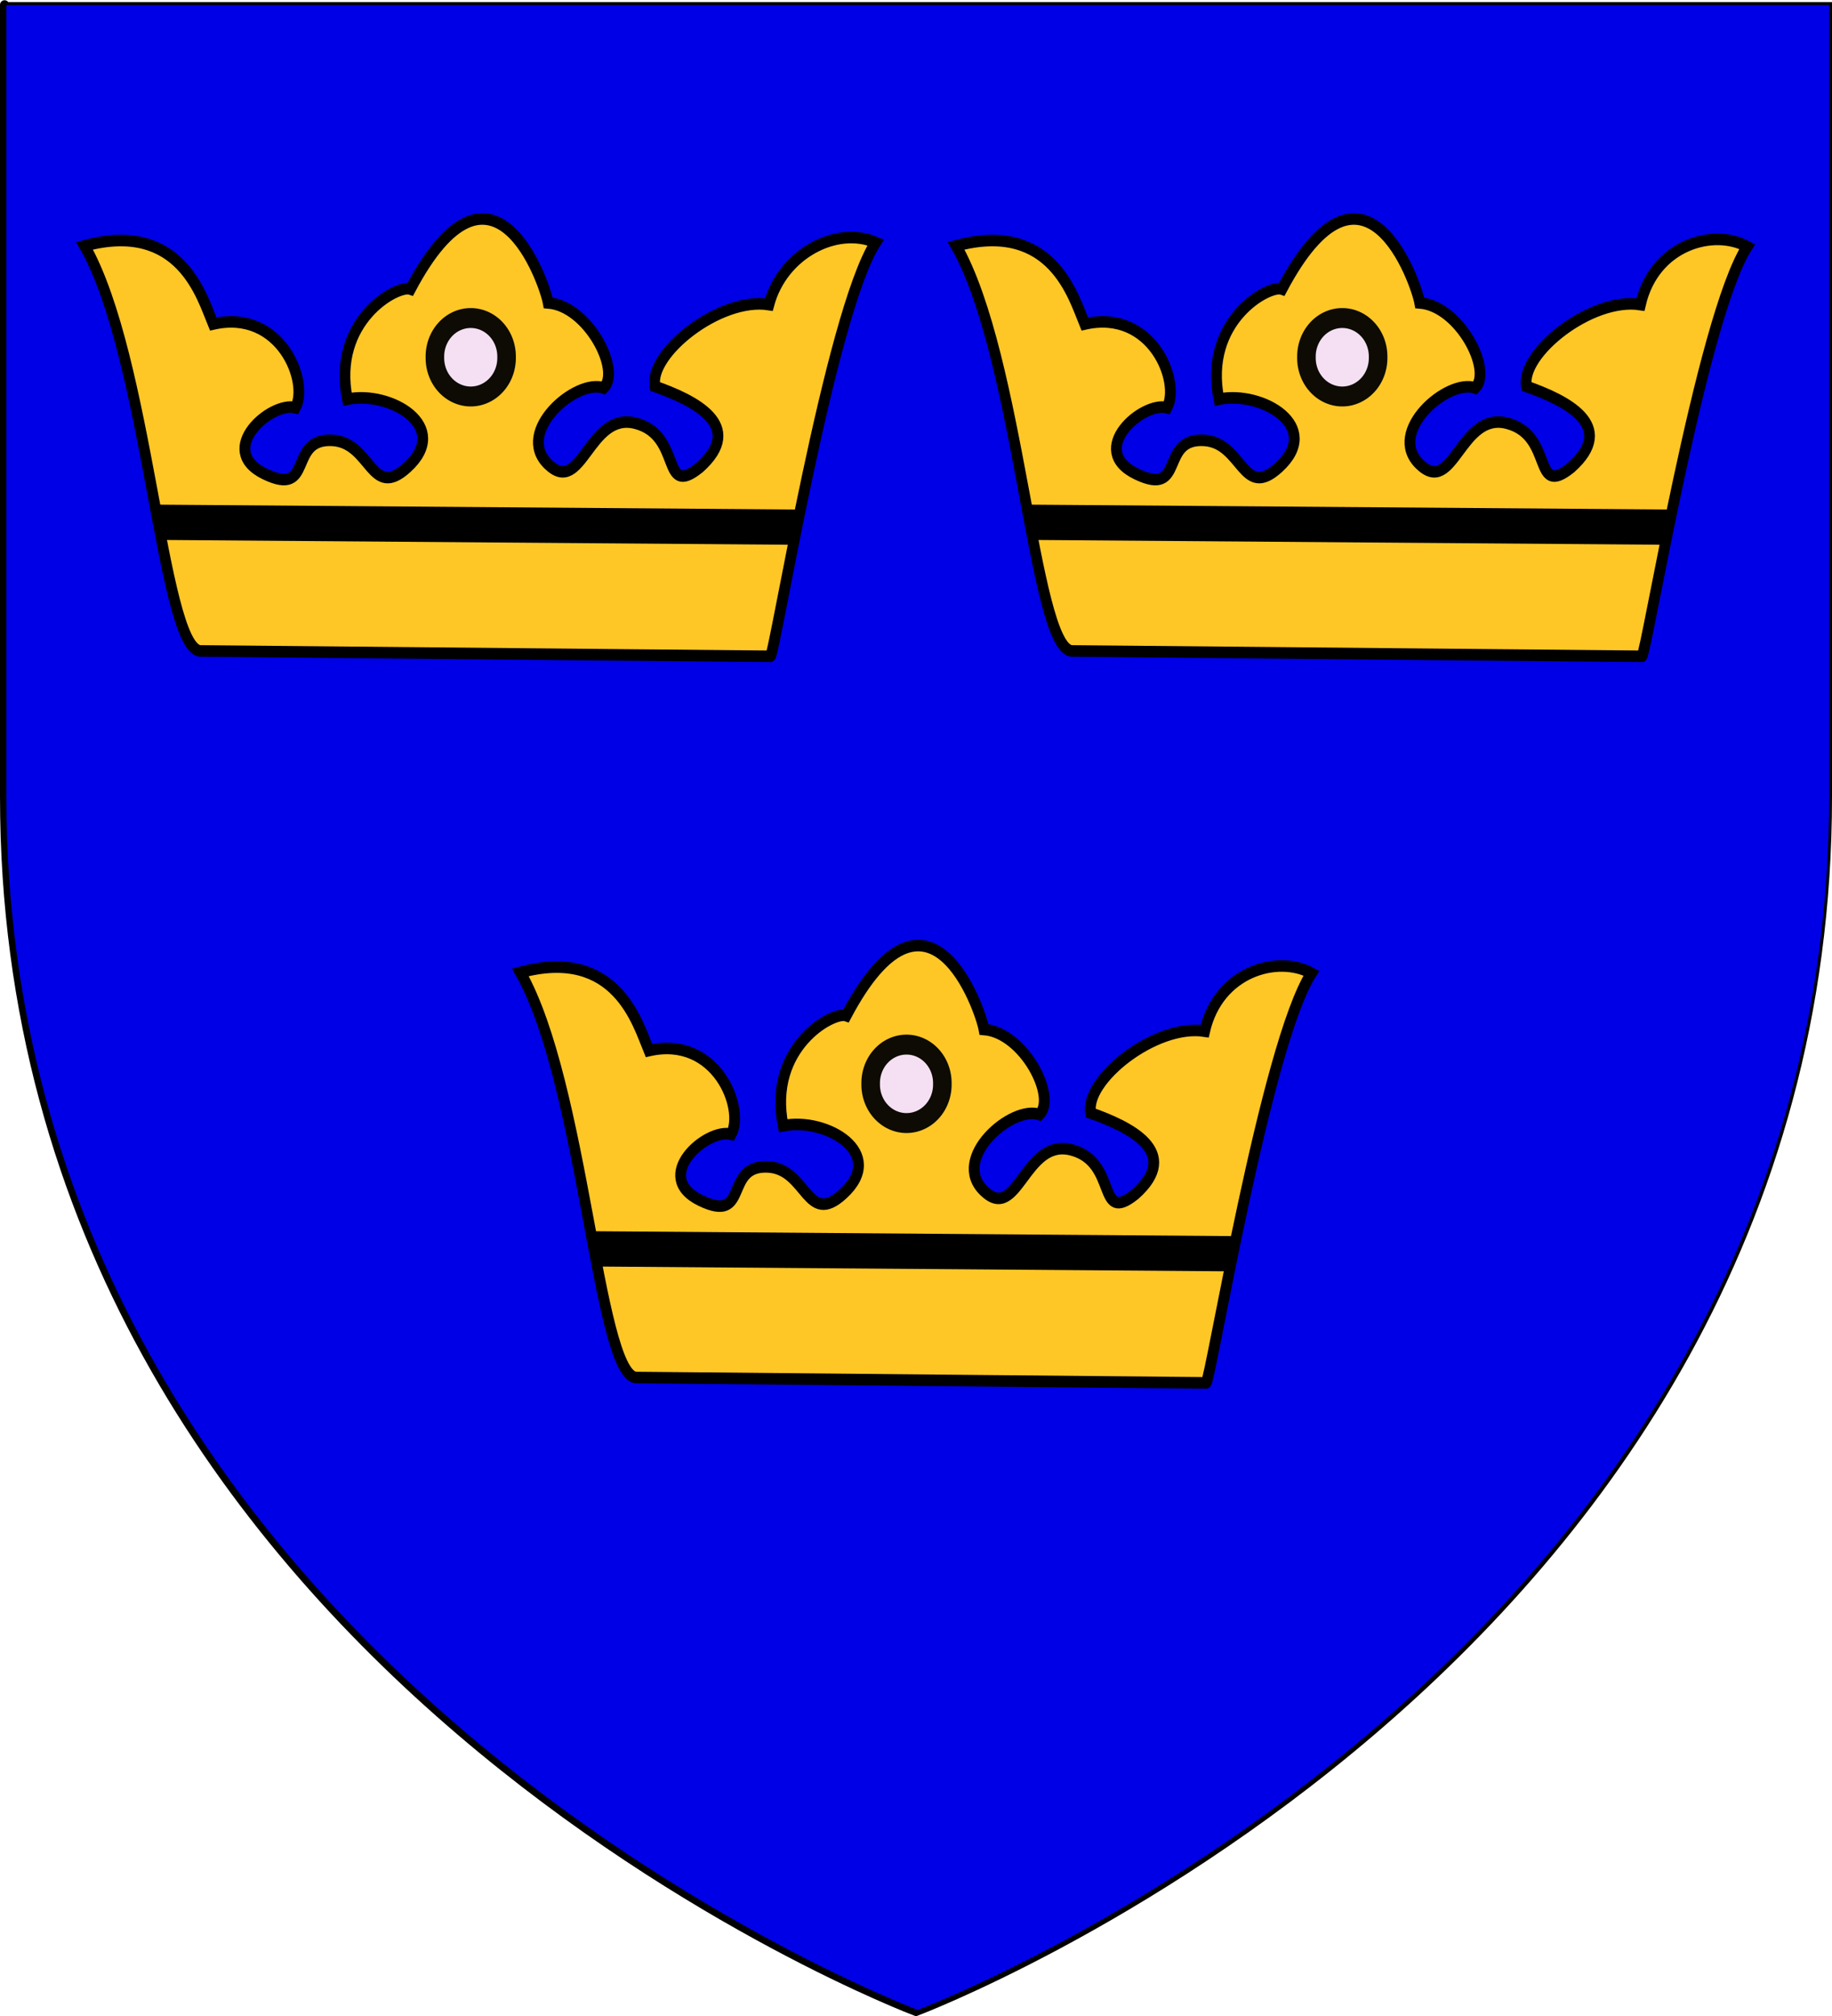
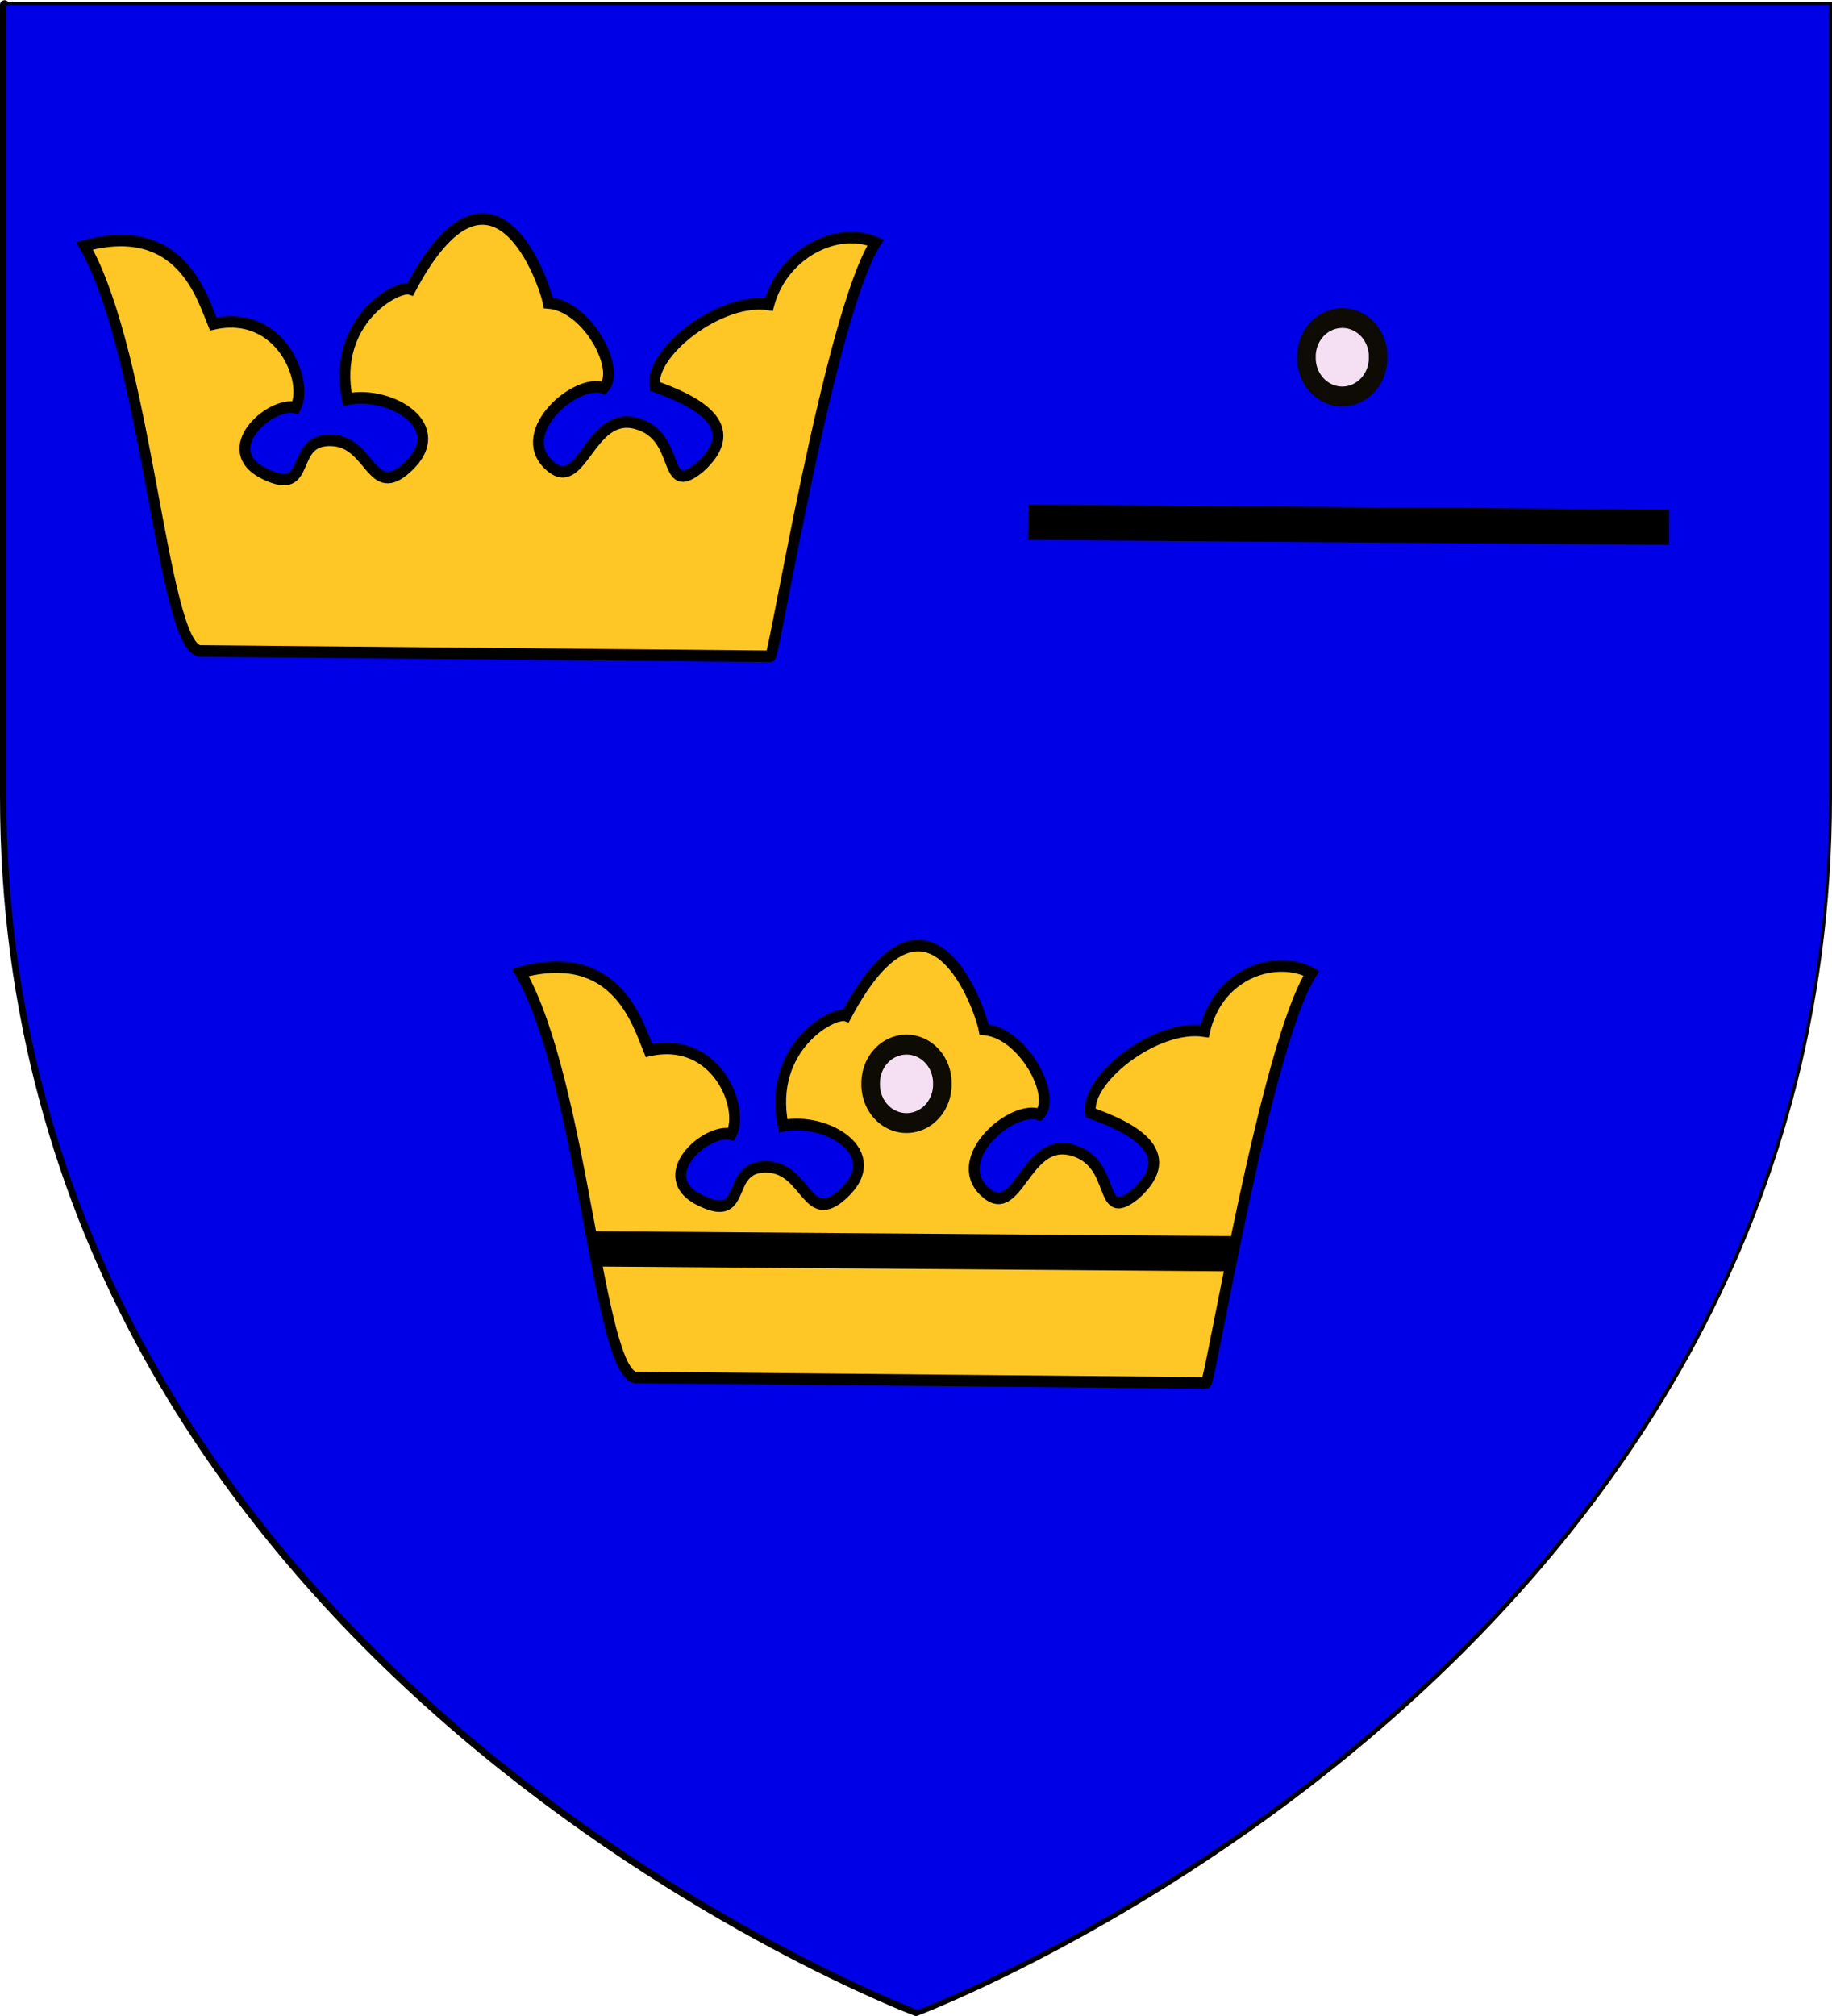
<svg xmlns="http://www.w3.org/2000/svg" xmlns:ns1="http://sodipodi.sourceforge.net/DTD/sodipodi-0.dtd" xmlns:ns2="http://www.inkscape.org/namespaces/inkscape" xmlns:xlink="http://www.w3.org/1999/xlink" version="1.0" width="600" height="660" id="svg2" ns1:version="0.32" ns2:version="0.45.1" ns1:docname="Coat_of_arms_of_East_Anglia.svg" ns2:output_extension="org.inkscape.output.svg.inkscape" ns1:docbase="C:\Documents and Settings\Administrator\Desktop">
  <ns1:namedview ns2:window-height="719" ns2:window-width="1024" ns2:pageshadow="2" ns2:pageopacity="0.0" guidetolerance="10.0" gridtolerance="10.0" objecttolerance="10.0" borderopacity="1.0" bordercolor="#666666" pagecolor="#ffffff" id="base" ns2:zoom="0.57272727" ns2:cx="300" ns2:cy="276.37818" ns2:window-x="0" ns2:window-y="22" ns2:current-layer="g14052" />
  <desc id="desc4">Flag of Canton of Valais (Wallis)</desc>
  <defs id="defs6">
    <linearGradient id="linearGradient2893">
      <stop style="stop-color:#ffffff;stop-opacity:0.314" offset="0" id="stop2895" />
      <stop style="stop-color:#ffffff;stop-opacity:0.251" offset="0.19" id="stop2897" />
      <stop style="stop-color:#6b6b6b;stop-opacity:0.125" offset="0.6" id="stop2901" />
      <stop style="stop-color:#000000;stop-opacity:0.125" offset="1" id="stop2899" />
    </linearGradient>
    <linearGradient id="linearGradient2885">
      <stop style="stop-color:#ffffff;stop-opacity:1" offset="0" id="stop2887" />
      <stop style="stop-color:#ffffff;stop-opacity:1" offset="0.229" id="stop2891" />
      <stop style="stop-color:#000000;stop-opacity:1" offset="1" id="stop2889" />
    </linearGradient>
    <linearGradient id="linearGradient2955">
      <stop style="stop-color:#fd0000;stop-opacity:1" offset="0" id="stop2867" />
      <stop style="stop-color:#e77275;stop-opacity:0.659" offset="0.5" id="stop2873" />
      <stop style="stop-color:#000000;stop-opacity:0.323" offset="1" id="stop2959" />
    </linearGradient>
    <radialGradient cx="225.524" cy="218.901" r="300" fx="225.524" fy="218.901" id="radialGradient2961" xlink:href="#linearGradient2955" gradientUnits="userSpaceOnUse" gradientTransform="matrix(-4.167939e-4,2.183,-1.884,-3.599562e-4,615.597,-289.121)" />
    <polygon points="0,-1 0.588,0.809 -0.951,-0.309 0.951,-0.309 -0.588,0.809 0,-1 " transform="scale(53,53)" id="star" />
    <clipPath id="clip">
      <path d="M 0,-200 L 0,600 L 300,600 L 300,-200 L 0,-200 z " id="path10" />
    </clipPath>
    <radialGradient cx="225.524" cy="218.901" r="300" fx="225.524" fy="218.901" id="radialGradient1911" xlink:href="#linearGradient2955" gradientUnits="userSpaceOnUse" gradientTransform="matrix(-4.167939e-4,2.183,-1.884,-3.599562e-4,615.597,-289.121)" />
    <radialGradient cx="225.524" cy="218.901" r="300" fx="225.524" fy="218.901" id="radialGradient2865" xlink:href="#linearGradient2955" gradientUnits="userSpaceOnUse" gradientTransform="matrix(0,1.749,-1.593,-1.049767e-7,551.788,-191.29)" />
    <radialGradient cx="225.524" cy="218.901" r="300" fx="225.524" fy="218.901" id="radialGradient2871" xlink:href="#linearGradient2955" gradientUnits="userSpaceOnUse" gradientTransform="matrix(0,1.386,-1.323,-5.741131e-8,-158.082,-109.541)" />
    <radialGradient cx="221.445" cy="226.331" r="300" fx="221.445" fy="226.331" id="radialGradient3163" xlink:href="#linearGradient2893" gradientUnits="userSpaceOnUse" gradientTransform="matrix(1.353,0,0,1.349,627.767,-94.477)" />
    <linearGradient id="linearGradient2601">
      <stop style="stop-color:#ffffff;stop-opacity:0.314" offset="0" id="stop2603" />
      <stop style="stop-color:#ffffff;stop-opacity:0.251" offset="0.19" id="stop2605" />
      <stop style="stop-color:#6b6b6b;stop-opacity:0.125" offset="0.6" id="stop2607" />
      <stop style="stop-color:#000000;stop-opacity:0.125" offset="1" id="stop2609" />
    </linearGradient>
    <linearGradient id="linearGradient2611">
      <stop style="stop-color:#ffffff;stop-opacity:1" offset="0" id="stop2613" />
      <stop style="stop-color:#ffffff;stop-opacity:1" offset="0.229" id="stop2615" />
      <stop style="stop-color:#000000;stop-opacity:1" offset="1" id="stop2617" />
    </linearGradient>
    <linearGradient id="linearGradient2619">
      <stop style="stop-color:#fd0000;stop-opacity:1" offset="0" id="stop2621" />
      <stop style="stop-color:#e77275;stop-opacity:0.659" offset="0.5" id="stop2623" />
      <stop style="stop-color:#000000;stop-opacity:0.323" offset="1" id="stop2625" />
    </linearGradient>
    <radialGradient cx="225.524" cy="218.901" r="300" fx="225.524" fy="218.901" id="radialGradient2627" xlink:href="#linearGradient2955" gradientUnits="userSpaceOnUse" gradientTransform="matrix(-4.167939e-4,2.183,-1.884,-3.599562e-4,615.597,-289.121)" />
    <polygon points="0,-1 0.588,0.809 -0.951,-0.309 0.951,-0.309 -0.588,0.809 0,-1 " transform="scale(53,53)" id="polygon2629" />
    <clipPath id="clipPath2631">
      <path d="M 0,-200 L 0,600 L 300,600 L 300,-200 L 0,-200 z " id="path2633" />
    </clipPath>
    <radialGradient cx="225.524" cy="218.901" r="300" fx="225.524" fy="218.901" id="radialGradient2635" xlink:href="#linearGradient2955" gradientUnits="userSpaceOnUse" gradientTransform="matrix(-4.167939e-4,2.183,-1.884,-3.599562e-4,615.597,-289.121)" />
    <radialGradient cx="225.524" cy="218.901" r="300" fx="225.524" fy="218.901" id="radialGradient2637" xlink:href="#linearGradient2955" gradientUnits="userSpaceOnUse" gradientTransform="matrix(0,1.749,-1.593,-1.049767e-7,551.788,-191.29)" />
    <radialGradient cx="225.524" cy="218.901" r="300" fx="225.524" fy="218.901" id="radialGradient2639" xlink:href="#linearGradient2955" gradientUnits="userSpaceOnUse" gradientTransform="matrix(0,1.386,-1.323,-5.741131e-8,-158.082,-109.541)" />
    <radialGradient cx="221.445" cy="226.331" r="300" fx="221.445" fy="226.331" id="radialGradient2641" xlink:href="#linearGradient2893" gradientUnits="userSpaceOnUse" gradientTransform="matrix(1.353,0,0,1.349,-77.629,-85.747)" />
    <radialGradient cx="221.445" cy="226.331" r="300" fx="221.445" fy="226.331" id="radialGradient9547" xlink:href="#linearGradient2893" gradientUnits="userSpaceOnUse" gradientTransform="matrix(1.353,0,0,1.349,-77.629,-85.747)" />
    <radialGradient cx="225.524" cy="218.901" r="300" fx="225.524" fy="218.901" id="radialGradient9545" xlink:href="#linearGradient2955" gradientUnits="userSpaceOnUse" gradientTransform="matrix(0,1.386,-1.323,-5.741131e-8,-158.082,-109.541)" />
    <radialGradient cx="225.524" cy="218.901" r="300" fx="225.524" fy="218.901" id="radialGradient9543" xlink:href="#linearGradient2955" gradientUnits="userSpaceOnUse" gradientTransform="matrix(0,1.749,-1.593,-1.049767e-7,551.788,-191.29)" />
    <radialGradient cx="225.524" cy="218.901" r="300" fx="225.524" fy="218.901" id="radialGradient9541" xlink:href="#linearGradient2955" gradientUnits="userSpaceOnUse" gradientTransform="matrix(-4.167939e-4,2.183,-1.884,-3.599562e-4,615.597,-289.121)" />
    <clipPath id="clipPath9537">
      <path d="M 0,-200 L 0,600 L 300,600 L 300,-200 L 0,-200 z " id="path9539" />
    </clipPath>
    <polygon points="0,-1 0.588,0.809 -0.951,-0.309 0.951,-0.309 -0.588,0.809 0,-1 " transform="scale(53,53)" id="polygon9535" />
    <radialGradient cx="225.524" cy="218.901" r="300" fx="225.524" fy="218.901" id="radialGradient9533" xlink:href="#linearGradient2955" gradientUnits="userSpaceOnUse" gradientTransform="matrix(-4.167939e-4,2.183,-1.884,-3.599562e-4,615.597,-289.121)" />
    <linearGradient id="linearGradient9525">
      <stop style="stop-color:#fd0000;stop-opacity:1" offset="0" id="stop9527" />
      <stop style="stop-color:#e77275;stop-opacity:0.659" offset="0.5" id="stop9529" />
      <stop style="stop-color:#000000;stop-opacity:0.323" offset="1" id="stop9531" />
    </linearGradient>
    <linearGradient id="linearGradient9517">
      <stop style="stop-color:#ffffff;stop-opacity:1" offset="0" id="stop9519" />
      <stop style="stop-color:#ffffff;stop-opacity:1" offset="0.229" id="stop9521" />
      <stop style="stop-color:#000000;stop-opacity:1" offset="1" id="stop9523" />
    </linearGradient>
    <linearGradient id="linearGradient9507">
      <stop style="stop-color:#ffffff;stop-opacity:0.314" offset="0" id="stop9509" />
      <stop style="stop-color:#ffffff;stop-opacity:0.251" offset="0.19" id="stop9511" />
      <stop style="stop-color:#6b6b6b;stop-opacity:0.125" offset="0.6" id="stop9513" />
      <stop style="stop-color:#000000;stop-opacity:0.125" offset="1" id="stop9515" />
    </linearGradient>
    <radialGradient cx="221.445" cy="226.331" r="300" fx="221.445" fy="226.331" id="radialGradient3847" xlink:href="#linearGradient2893" gradientUnits="userSpaceOnUse" gradientTransform="matrix(1.353,0,0,1.349,-77.629,-85.747)" />
    <radialGradient cx="221.445" cy="226.331" r="300" fx="221.445" fy="226.331" id="radialGradient2776" xlink:href="#linearGradient2893" gradientUnits="userSpaceOnUse" gradientTransform="matrix(1.353,0,0,1.349,-77.629,-85.747)" />
    <linearGradient id="linearGradient2624">
      <stop style="stop-color:#ffffff;stop-opacity:0.314" offset="0" id="stop2626" />
      <stop style="stop-color:#ffffff;stop-opacity:0.251" offset="0.19" id="stop2628" />
      <stop style="stop-color:#6b6b6b;stop-opacity:0.125" offset="0.6" id="stop2630" />
      <stop style="stop-color:#000000;stop-opacity:0.125" offset="1" id="stop2632" />
    </linearGradient>
    <linearGradient id="linearGradient2634">
      <stop style="stop-color:#ffffff;stop-opacity:1" offset="0" id="stop2636" />
      <stop style="stop-color:#ffffff;stop-opacity:1" offset="0.229" id="stop2638" />
      <stop style="stop-color:#000000;stop-opacity:1" offset="1" id="stop2640" />
    </linearGradient>
    <linearGradient id="linearGradient2642">
      <stop style="stop-color:#fd0000;stop-opacity:1" offset="0" id="stop2644" />
      <stop style="stop-color:#e77275;stop-opacity:0.659" offset="0.5" id="stop2646" />
      <stop style="stop-color:#000000;stop-opacity:0.323" offset="1" id="stop2648" />
    </linearGradient>
    <radialGradient cx="225.524" cy="218.901" r="300" fx="225.524" fy="218.901" id="radialGradient2650" xlink:href="#linearGradient2955" gradientUnits="userSpaceOnUse" gradientTransform="matrix(-4.167939e-4,2.183,-1.884,-3.599562e-4,615.597,-289.121)" />
    <polygon points="0,-1 0.588,0.809 -0.951,-0.309 0.951,-0.309 -0.588,0.809 0,-1 " transform="scale(53,53)" id="polygon2652" />
    <clipPath id="clipPath2654">
      <path d="M 0,-200 L 0,600 L 300,600 L 300,-200 L 0,-200 z " id="path2656" />
    </clipPath>
    <radialGradient cx="225.524" cy="218.901" r="300" fx="225.524" fy="218.901" id="radialGradient2658" xlink:href="#linearGradient2955" gradientUnits="userSpaceOnUse" gradientTransform="matrix(-4.167939e-4,2.183,-1.884,-3.599562e-4,615.597,-289.121)" />
    <radialGradient cx="225.524" cy="218.901" r="300" fx="225.524" fy="218.901" id="radialGradient2660" xlink:href="#linearGradient2955" gradientUnits="userSpaceOnUse" gradientTransform="matrix(0,1.749,-1.593,-1.049767e-7,551.788,-191.29)" />
    <radialGradient cx="225.524" cy="218.901" r="300" fx="225.524" fy="218.901" id="radialGradient2662" xlink:href="#linearGradient2955" gradientUnits="userSpaceOnUse" gradientTransform="matrix(0,1.386,-1.323,-5.741131e-8,-158.082,-109.541)" />
    <radialGradient cx="221.445" cy="226.331" r="300" fx="221.445" fy="226.331" id="radialGradient2664" xlink:href="#linearGradient2893" gradientUnits="userSpaceOnUse" gradientTransform="matrix(1.353,0,0,1.349,-77.629,-85.747)" />
    <radialGradient cx="221.445" cy="226.331" r="300" fx="221.445" fy="226.331" id="radialGradient8411" xlink:href="#linearGradient2893" gradientUnits="userSpaceOnUse" gradientTransform="matrix(1.353,0,0,1.349,-77.629,-85.747)" />
    <linearGradient id="linearGradient8289">
      <stop style="stop-color:#ffffff;stop-opacity:0.314" offset="0" id="stop8291" />
      <stop style="stop-color:#ffffff;stop-opacity:0.251" offset="0.19" id="stop8293" />
      <stop style="stop-color:#6b6b6b;stop-opacity:0.125" offset="0.6" id="stop8295" />
      <stop style="stop-color:#000000;stop-opacity:0.125" offset="1" id="stop8297" />
    </linearGradient>
    <linearGradient id="linearGradient8299">
      <stop style="stop-color:#ffffff;stop-opacity:1" offset="0" id="stop8301" />
      <stop style="stop-color:#ffffff;stop-opacity:1" offset="0.229" id="stop8303" />
      <stop style="stop-color:#000000;stop-opacity:1" offset="1" id="stop8305" />
    </linearGradient>
    <linearGradient id="linearGradient8307">
      <stop style="stop-color:#fd0000;stop-opacity:1" offset="0" id="stop8309" />
      <stop style="stop-color:#e77275;stop-opacity:0.659" offset="0.5" id="stop8311" />
      <stop style="stop-color:#000000;stop-opacity:0.323" offset="1" id="stop8313" />
    </linearGradient>
    <radialGradient cx="225.524" cy="218.901" r="300" fx="225.524" fy="218.901" id="radialGradient8315" xlink:href="#linearGradient2955" gradientUnits="userSpaceOnUse" gradientTransform="matrix(-4.167939e-4,2.183,-1.884,-3.599562e-4,615.597,-289.121)" />
    <polygon points="0,-1 0.588,0.809 -0.951,-0.309 0.951,-0.309 -0.588,0.809 0,-1 " transform="scale(53,53)" id="polygon8317" />
    <clipPath id="clipPath8319">
      <path d="M 0,-200 L 0,600 L 300,600 L 300,-200 L 0,-200 z " id="path8321" />
    </clipPath>
    <radialGradient cx="225.524" cy="218.901" r="300" fx="225.524" fy="218.901" id="radialGradient8323" xlink:href="#linearGradient2955" gradientUnits="userSpaceOnUse" gradientTransform="matrix(-4.167939e-4,2.183,-1.884,-3.599562e-4,615.597,-289.121)" />
    <radialGradient cx="225.524" cy="218.901" r="300" fx="225.524" fy="218.901" id="radialGradient8325" xlink:href="#linearGradient2955" gradientUnits="userSpaceOnUse" gradientTransform="matrix(0,1.749,-1.593,-1.049767e-7,551.788,-191.29)" />
    <radialGradient cx="225.524" cy="218.901" r="300" fx="225.524" fy="218.901" id="radialGradient8327" xlink:href="#linearGradient2955" gradientUnits="userSpaceOnUse" gradientTransform="matrix(0,1.386,-1.323,-5.741131e-8,-158.082,-109.541)" />
    <radialGradient cx="221.445" cy="226.331" r="300" fx="221.445" fy="226.331" id="radialGradient8329" xlink:href="#linearGradient2893" gradientUnits="userSpaceOnUse" gradientTransform="matrix(1.353,0,0,1.349,-77.629,-85.747)" />
    <radialGradient cx="221.445" cy="226.331" r="300" fx="221.445" fy="226.331" id="radialGradient4170" xlink:href="#linearGradient2893" gradientUnits="userSpaceOnUse" gradientTransform="matrix(1.353,0,0,1.349,-77.629,-85.747)" />
    <radialGradient cx="225.524" cy="218.901" r="300" fx="225.524" fy="218.901" id="radialGradient4168" xlink:href="#linearGradient2955" gradientUnits="userSpaceOnUse" gradientTransform="matrix(0,1.386,-1.323,-5.741131e-8,-158.082,-109.541)" />
    <radialGradient cx="225.524" cy="218.901" r="300" fx="225.524" fy="218.901" id="radialGradient4166" xlink:href="#linearGradient2955" gradientUnits="userSpaceOnUse" gradientTransform="matrix(0,1.749,-1.593,-1.049767e-7,551.788,-191.29)" />
    <radialGradient cx="225.524" cy="218.901" r="300" fx="225.524" fy="218.901" id="radialGradient4164" xlink:href="#linearGradient2955" gradientUnits="userSpaceOnUse" gradientTransform="matrix(-4.167939e-4,2.183,-1.884,-3.599562e-4,615.597,-289.121)" />
    <clipPath id="clipPath4160">
      <path d="M 0,-200 L 0,600 L 300,600 L 300,-200 L 0,-200 z " id="path4162" />
    </clipPath>
    <polygon points="0,-1 0.588,0.809 -0.951,-0.309 0.951,-0.309 -0.588,0.809 0,-1 " transform="scale(53,53)" id="polygon4158" />
    <radialGradient cx="225.524" cy="218.901" r="300" fx="225.524" fy="218.901" id="radialGradient4156" xlink:href="#linearGradient2955" gradientUnits="userSpaceOnUse" gradientTransform="matrix(-4.167939e-4,2.183,-1.884,-3.599562e-4,615.597,-289.121)" />
    <linearGradient id="linearGradient4148">
      <stop style="stop-color:#fd0000;stop-opacity:1" offset="0" id="stop4150" />
      <stop style="stop-color:#e77275;stop-opacity:0.659" offset="0.5" id="stop4152" />
      <stop style="stop-color:#000000;stop-opacity:0.323" offset="1" id="stop4154" />
    </linearGradient>
    <linearGradient id="linearGradient4140">
      <stop style="stop-color:#ffffff;stop-opacity:1" offset="0" id="stop4142" />
      <stop style="stop-color:#ffffff;stop-opacity:1" offset="0.229" id="stop4144" />
      <stop style="stop-color:#000000;stop-opacity:1" offset="1" id="stop4146" />
    </linearGradient>
    <linearGradient id="linearGradient4130">
      <stop style="stop-color:#ffffff;stop-opacity:0.314" offset="0" id="stop4132" />
      <stop style="stop-color:#ffffff;stop-opacity:0.251" offset="0.19" id="stop4134" />
      <stop style="stop-color:#6b6b6b;stop-opacity:0.125" offset="0.6" id="stop4136" />
      <stop style="stop-color:#000000;stop-opacity:0.125" offset="1" id="stop4138" />
    </linearGradient>
    <radialGradient cx="221.445" cy="226.331" r="300" fx="221.445" fy="226.331" id="radialGradient4087" xlink:href="#linearGradient2893" gradientUnits="userSpaceOnUse" gradientTransform="matrix(1.353,0,0,1.349,-77.629,-85.747)" />
    <radialGradient cx="225.524" cy="218.901" r="300" fx="225.524" fy="218.901" id="radialGradient4085" xlink:href="#linearGradient2955" gradientUnits="userSpaceOnUse" gradientTransform="matrix(0,1.386,-1.323,-5.741131e-8,-158.082,-109.541)" />
    <radialGradient cx="225.524" cy="218.901" r="300" fx="225.524" fy="218.901" id="radialGradient4083" xlink:href="#linearGradient2955" gradientUnits="userSpaceOnUse" gradientTransform="matrix(0,1.749,-1.593,-1.049767e-7,551.788,-191.29)" />
    <radialGradient cx="225.524" cy="218.901" r="300" fx="225.524" fy="218.901" id="radialGradient4081" xlink:href="#linearGradient2955" gradientUnits="userSpaceOnUse" gradientTransform="matrix(-4.167939e-4,2.183,-1.884,-3.599562e-4,615.597,-289.121)" />
    <clipPath id="clipPath4077">
      <path d="M 0,-200 L 0,600 L 300,600 L 300,-200 L 0,-200 z " id="path4079" />
    </clipPath>
    <polygon points="0,-1 0.588,0.809 -0.951,-0.309 0.951,-0.309 -0.588,0.809 0,-1 " transform="scale(53,53)" id="polygon4075" />
    <radialGradient cx="225.524" cy="218.901" r="300" fx="225.524" fy="218.901" id="radialGradient4073" xlink:href="#linearGradient2955" gradientUnits="userSpaceOnUse" gradientTransform="matrix(-4.167939e-4,2.183,-1.884,-3.599562e-4,615.597,-289.121)" />
    <linearGradient id="linearGradient4065">
      <stop style="stop-color:#fd0000;stop-opacity:1" offset="0" id="stop4067" />
      <stop style="stop-color:#e77275;stop-opacity:0.659" offset="0.5" id="stop4069" />
      <stop style="stop-color:#000000;stop-opacity:0.323" offset="1" id="stop4071" />
    </linearGradient>
    <linearGradient id="linearGradient4057">
      <stop style="stop-color:#ffffff;stop-opacity:1" offset="0" id="stop4059" />
      <stop style="stop-color:#ffffff;stop-opacity:1" offset="0.229" id="stop4061" />
      <stop style="stop-color:#000000;stop-opacity:1" offset="1" id="stop4063" />
    </linearGradient>
    <linearGradient id="linearGradient4047">
      <stop style="stop-color:#ffffff;stop-opacity:0.314" offset="0" id="stop4049" />
      <stop style="stop-color:#ffffff;stop-opacity:0.251" offset="0.19" id="stop4051" />
      <stop style="stop-color:#6b6b6b;stop-opacity:0.125" offset="0.6" id="stop4053" />
      <stop style="stop-color:#000000;stop-opacity:0.125" offset="1" id="stop4055" />
    </linearGradient>
    <radialGradient cx="221.445" cy="226.331" r="300" fx="221.445" fy="226.331" id="radialGradient4268" xlink:href="#linearGradient2893" gradientUnits="userSpaceOnUse" gradientTransform="matrix(1.353,0,0,1.349,-77.629,-85.747)" />
    <ns2:perspective ns1:type="inkscape:persp3d" ns2:vp_x="0 : 56.89455 : 1" ns2:vp_y="0 : 1000 : 0" ns2:vp_z="174.04558 : 56.89455 : 1" ns2:persp3d-origin="87.022789 : 37.9297 : 1" id="perspective14049" />
    <ns2:perspective ns1:type="inkscape:persp3d" ns2:vp_x="0 : 330 : 1" ns2:vp_y="0 : 1000 : 0" ns2:vp_z="600 : 330 : 1" ns2:persp3d-origin="300 : 220 : 1" id="perspective2497" />
    <linearGradient id="linearGradient2507">
      <stop style="stop-color:white;stop-opacity:0;" offset="0" id="stop2965" />
      <stop style="stop-color:black;stop-opacity:0.646;" offset="1" id="stop2510" />
    </linearGradient>
    <radialGradient ns2:collect="always" xlink:href="#linearGradient2955" id="radialGradient2505" cx="225.524" cy="218.901" fx="225.524" fy="218.901" r="300" gradientTransform="matrix(-4.167939e-4,2.183,-1.884,-3.599562e-4,615.597,-289.121)" gradientUnits="userSpaceOnUse" />
    <polygon id="polygon2503" transform="scale(53,53)" points="0,-1 0.588,0.809 -0.951,-0.309 0.951,-0.309 -0.588,0.809 0,-1 " />
    <clipPath id="clipPath2499">
      <path d="M 0,-200 L 0,600 L 300,600 L 300,-200 L 0,-200 z" id="path2501" />
    </clipPath>
    <ns2:perspective id="perspective5847" ns2:persp3d-origin="372.04724 : 350.78739 : 1" ns2:vp_z="744.09448 : 526.18109 : 1" ns2:vp_y="0 : 1000 : 0" ns2:vp_x="0 : 526.18109 : 1" ns1:type="inkscape:persp3d" />
    <ns2:perspective id="perspective3205" ns2:persp3d-origin="250 : 100 : 1" ns2:vp_z="500 : 150 : 1" ns2:vp_y="0 : 1000 : 0" ns2:vp_x="0 : 150 : 1" ns1:type="inkscape:persp3d" />
  </defs>
  <g style="display:inline;fill:#000000" id="layer3">
    <path d="M 300,658.5 C 300,658.5 598.5,546.18 598.5,260.728 C 598.5,-24.723 598.5,2.176 598.5,2.176 L 1.5,2.176 L 1.5,260.728 C 1.5,546.18 300,658.5 300,658.5 z " style="fill:#000000;fill-opacity:1;fill-rule:evenodd;stroke:none;stroke-width:1px;stroke-linecap:butt;stroke-linejoin:miter;stroke-opacity:1" id="path2855" />
  </g>
  <g transform="translate(-995.127,57.553)" id="g2766" />
  <g id="layer1">
    <path d="M 300,658.5 C 300,658.5 1.5,546.18 1.5,260.728 C 1.5,-24.723 1.5,2.176 1.5,2.176 L 598.5,2.176 L 598.5,260.728 C 598.5,546.18 300,658.5 300,658.5 z " style="opacity:1;fill:none;fill-opacity:1;fill-rule:evenodd;stroke:#000000;stroke-width:3;stroke-linecap:butt;stroke-linejoin:miter;stroke-miterlimit:4;stroke-dasharray:none;stroke-opacity:1" id="path1411" />
  </g>
  <g transform="translate(-704.831,8.232)" id="layer2" style="fill:#0000e6;fill-opacity:1">
    <path d="M 1005.397,649.77 C 1005.397,649.77 1303.897,537.45 1303.897,251.998 C 1303.897,-33.453 1303.897,-6.554 1303.897,-6.554 L 706.897,-6.554 L 706.897,251.998 C 706.897,537.45 1005.397,649.77 1005.397,649.77 z " style="opacity:1;fill:#0000e6;fill-opacity:1;fill-rule:evenodd;stroke:none;stroke-width:1px;stroke-linecap:butt;stroke-linejoin:miter;stroke-opacity:1" id="path2875" />
  </g>
  <g id="g2426" transform="translate(525.794,438.413)">
    <g id="g14082" transform="translate(-11.032,-54.127)">
      <g id="g14052" transform="matrix(3.144,0,0,3.374,-488.385,-314.042)">
        <g transform="translate(-484.587,-425.69)" display="none" id="Grid" style="display:none" />
        <path d="" style="fill:none;fill-rule:evenodd;stroke:#000000;stroke-width:0.284" id="path2309" />
        <path d="" style="fill:none;fill-rule:evenodd;stroke:#000000;stroke-width:0.284" id="path2311" />
        <path d="" style="fill:none;fill-rule:evenodd;stroke:#000000;stroke-width:0.284" id="path2405" />
-         <path d="" style="fill:none;fill-rule:evenodd;stroke:#000000;stroke-width:0.284" id="path2407" />
        <path d="" style="fill:none;fill-rule:evenodd;stroke:#000000;stroke-width:0.284" id="path2471" />
-         <path d="M 85.299,-345.059 L 85.299,-345.059 L 85.299,-345.059 z " id="path4011" />
        <path d="M 85.299,-345.059 L 85.299,-345.059 L 85.299,-345.059 z " id="path4013" />
        <path d="M 64.706,-341.387 L 64.706,-341.387 L 64.706,-341.387 z " id="path4015" />
        <g transform="matrix(5.449,0,0,5.449,62.942,-0.488)" id="g7745">
          <path ns1:nodetypes="ccccccssccccssscccc" id="path7747" style="fill:#ffc726;fill-opacity:1;stroke:#000000;stroke-width:0.206" d="M -9.272,7.86 L 1.636,7.956 C 1.717,7.944 2.775,1.852 3.65,0.586 C 2.911,0.288 1.873,0.775 1.608,1.692 C 0.664,1.555 -0.692,2.566 -0.57,3.15 C 0.166,3.392 1.183,3.844 0.28,4.596 C -0.461,5.148 -0.039,4.024 -0.938,3.806 C -1.837,3.587 -1.964,5.119 -2.61,4.537 C -3.256,3.956 -2.075,3.004 -1.549,3.177 C -1.214,2.86 -1.852,1.718 -2.61,1.662 C -2.683,1.289 -3.671,-1.349 -5.245,1.416 C -5.49,1.335 -6.753,1.976 -6.45,3.377 C -5.624,3.222 -4.454,3.865 -5.306,4.591 C -5.999,5.183 -5.993,4.147 -6.738,4.11 C -7.596,4.067 -7.083,5.135 -8.03,4.707 C -8.978,4.278 -7.909,3.413 -7.442,3.528 C -7.178,3.071 -7.724,1.764 -9.015,2.038 C -9.229,1.56 -9.636,0.182 -11.474,0.646 C -10.27,2.616 -9.995,7.757 -9.272,7.86 z " />
-           <path style="fill:none;fill-rule:evenodd;stroke:#000000;stroke-width:0.628px;stroke-linecap:butt;stroke-linejoin:miter;stroke-opacity:1" d="M -10.099,5.569 L 2.121,5.656" id="path7749" ns1:nodetypes="cc" />
-           <path transform="matrix(0.264,0,0,0.264,-29.279,5.425)" d="M 98.002 -10.585 A 2.595 2.595 0 1 1  92.813,-10.585 A 2.595 2.595 0 1 1  98.002 -10.585 z" ns1:ry="2.5948935" ns1:rx="2.5948935" ns1:cy="-10.584682" ns1:cx="95.407593" id="path7751" style="fill:#f4e0f2;fill-opacity:1;stroke:#0d0b04;stroke-width:1.344;stroke-linejoin:round;stroke-miterlimit:4;stroke-dasharray:none;stroke-opacity:1" ns1:type="arc" />
        </g>
        <g transform="matrix(5.449,0,0,5.449,153.73,-0.488)" id="g7753">
-           <path ns1:nodetypes="ccccccssccccssscccc" id="path7755" style="fill:#ffc726;fill-opacity:1;stroke:#000000;stroke-width:0.206" d="M -9.272,7.86 L 1.636,7.956 C 1.717,7.944 2.775,1.926 3.65,0.66 C 3.015,0.333 1.875,0.615 1.608,1.692 C 0.664,1.555 -0.692,2.566 -0.57,3.15 C 0.166,3.392 1.183,3.844 0.28,4.596 C -0.461,5.148 -0.039,4.024 -0.938,3.806 C -1.837,3.587 -1.964,5.119 -2.61,4.537 C -3.256,3.956 -2.075,3.004 -1.549,3.177 C -1.214,2.86 -1.852,1.718 -2.61,1.662 C -2.683,1.289 -3.671,-1.349 -5.245,1.416 C -5.49,1.335 -6.753,1.976 -6.45,3.377 C -5.624,3.222 -4.454,3.865 -5.306,4.591 C -5.999,5.183 -5.993,4.147 -6.738,4.11 C -7.596,4.067 -7.083,5.135 -8.03,4.707 C -8.978,4.278 -7.909,3.413 -7.442,3.528 C -7.178,3.071 -7.724,1.764 -9.015,2.038 C -9.229,1.56 -9.636,0.182 -11.474,0.646 C -10.27,2.616 -9.995,7.757 -9.272,7.86 z " />
          <path style="fill:none;fill-rule:evenodd;stroke:#000000;stroke-width:0.628px;stroke-linecap:butt;stroke-linejoin:miter;stroke-opacity:1" d="M -10.099,5.569 L 2.158,5.656" id="path7757" ns1:nodetypes="cc" />
          <path transform="matrix(0.264,0,0,0.264,-29.279,5.425)" d="M 98.002 -10.585 A 2.595 2.595 0 1 1  92.813,-10.585 A 2.595 2.595 0 1 1  98.002 -10.585 z" ns1:ry="2.5948935" ns1:rx="2.5948935" ns1:cy="-10.584682" ns1:cx="95.407593" id="path7759" style="fill:#f4e0f2;fill-opacity:1;stroke:#0d0b04;stroke-width:1.344;stroke-linejoin:round;stroke-miterlimit:4;stroke-dasharray:none;stroke-opacity:1" ns1:type="arc" />
        </g>
        <g transform="matrix(5.449,0,0,5.449,108.336,70.012)" id="g7765">
          <path ns1:nodetypes="ccccccssccccssscccc" id="path7767" style="fill:#ffc726;fill-opacity:1;stroke:#000000;stroke-width:0.206" d="M -9.272,7.86 L 1.636,7.956 C 1.717,7.944 2.775,1.926 3.65,0.66 C 3.015,0.333 1.875,0.615 1.608,1.692 C 0.664,1.555 -0.692,2.566 -0.57,3.15 C 0.166,3.392 1.183,3.844 0.28,4.596 C -0.461,5.148 -0.039,4.024 -0.938,3.806 C -1.837,3.587 -1.964,5.119 -2.61,4.537 C -3.256,3.956 -2.075,3.004 -1.549,3.177 C -1.214,2.86 -1.852,1.718 -2.61,1.662 C -2.683,1.289 -3.671,-1.349 -5.245,1.416 C -5.49,1.335 -6.753,1.976 -6.45,3.377 C -5.624,3.222 -4.454,3.865 -5.306,4.591 C -5.999,5.183 -5.993,4.147 -6.738,4.11 C -7.596,4.067 -7.083,5.135 -8.03,4.707 C -8.978,4.278 -7.909,3.413 -7.442,3.528 C -7.178,3.071 -7.724,1.764 -9.015,2.038 C -9.229,1.56 -9.636,0.182 -11.474,0.646 C -10.27,2.616 -9.995,7.757 -9.272,7.86 z " />
          <path style="fill:none;fill-rule:evenodd;stroke:#000000;stroke-width:0.628px;stroke-linecap:butt;stroke-linejoin:miter;stroke-opacity:1" d="M -10.099,5.569 L 2.158,5.656" id="path7769" ns1:nodetypes="cc" />
          <path transform="matrix(0.264,0,0,0.264,-29.279,5.425)" d="M 98.002 -10.585 A 2.595 2.595 0 1 1  92.813,-10.585 A 2.595 2.595 0 1 1  98.002 -10.585 z" ns1:ry="2.5948935" ns1:rx="2.5948935" ns1:cy="-10.584682" ns1:cx="95.407593" id="path7771" style="fill:#f4e0f2;fill-opacity:1;stroke:#0d0b04;stroke-width:1.344;stroke-linejoin:round;stroke-miterlimit:4;stroke-dasharray:none;stroke-opacity:1" ns1:type="arc" />
        </g>
      </g>
    </g>
  </g>
</svg>